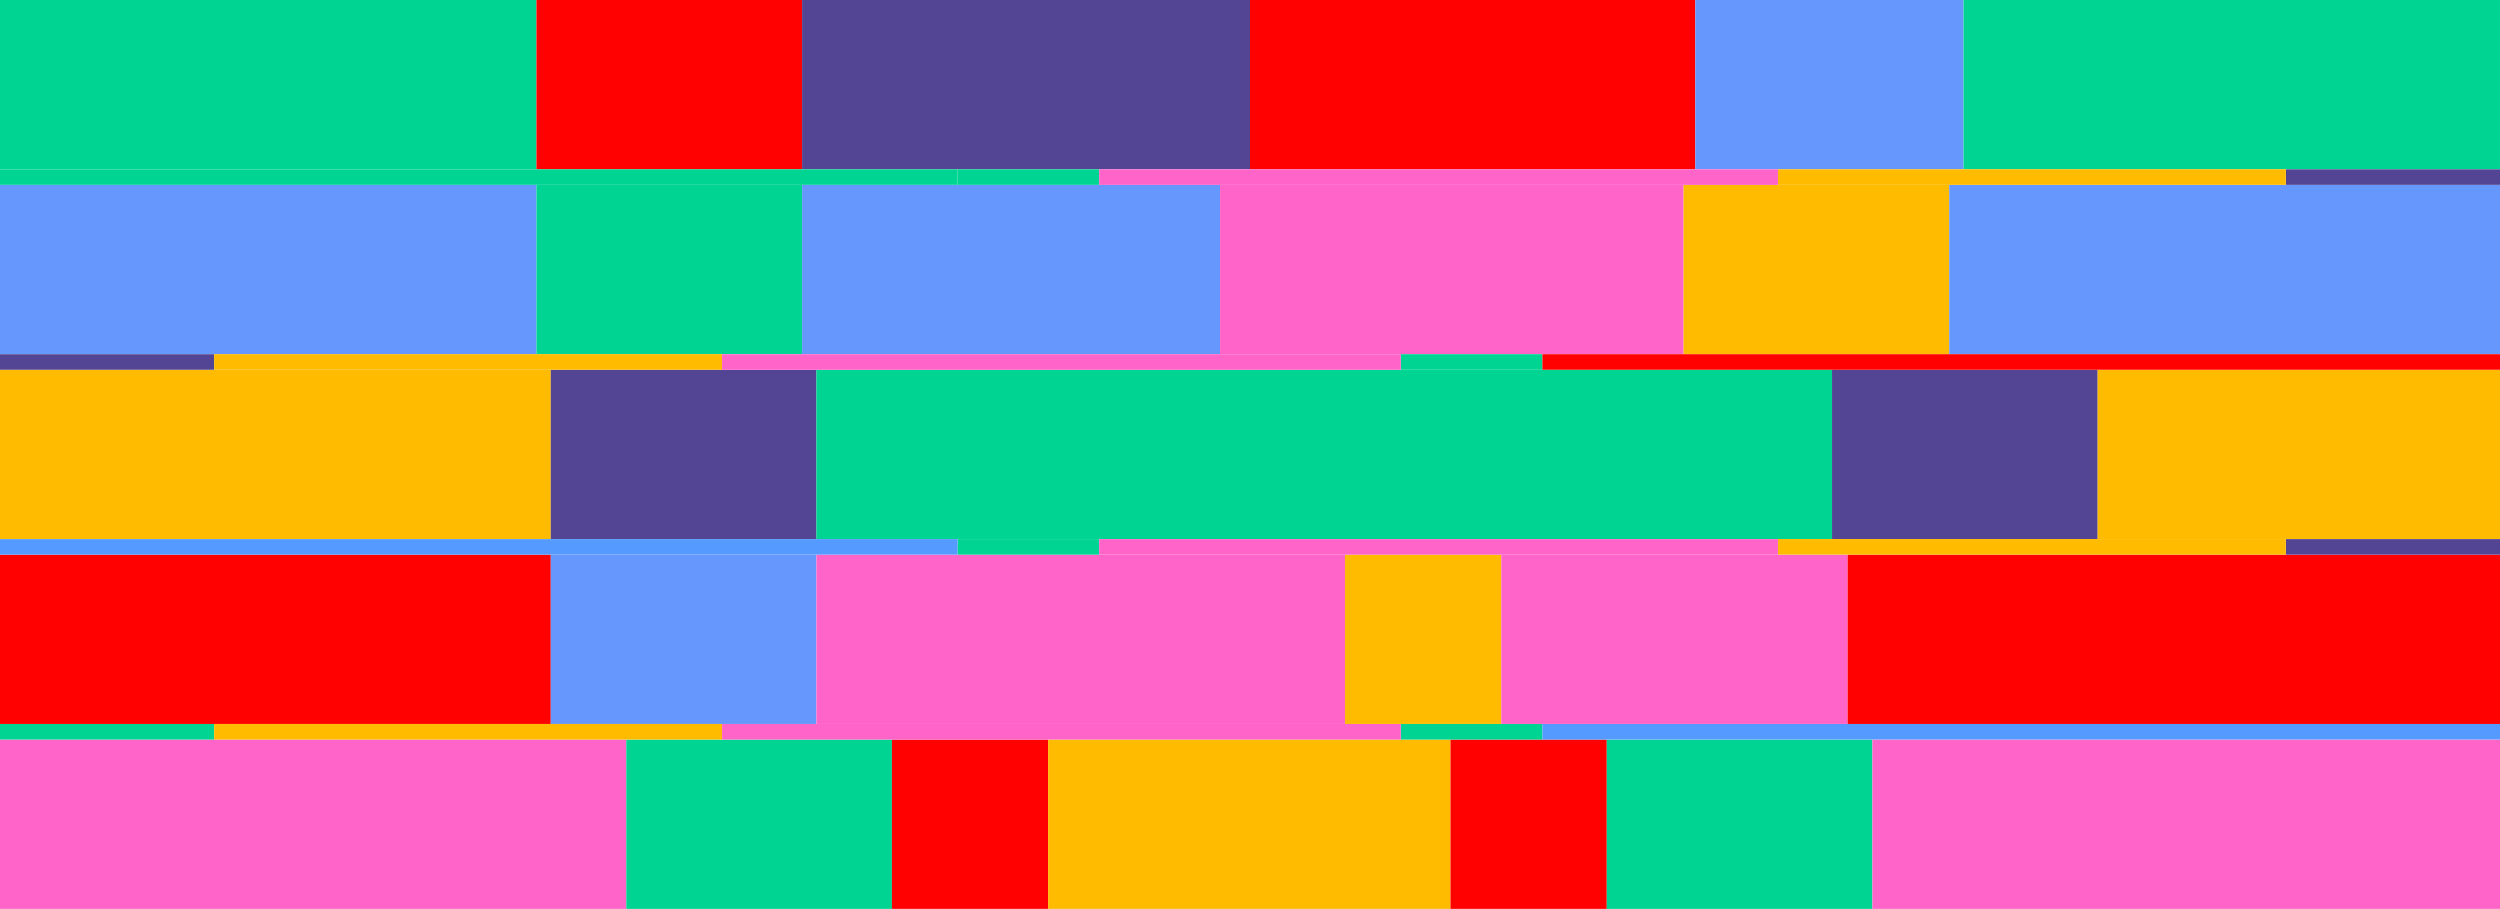
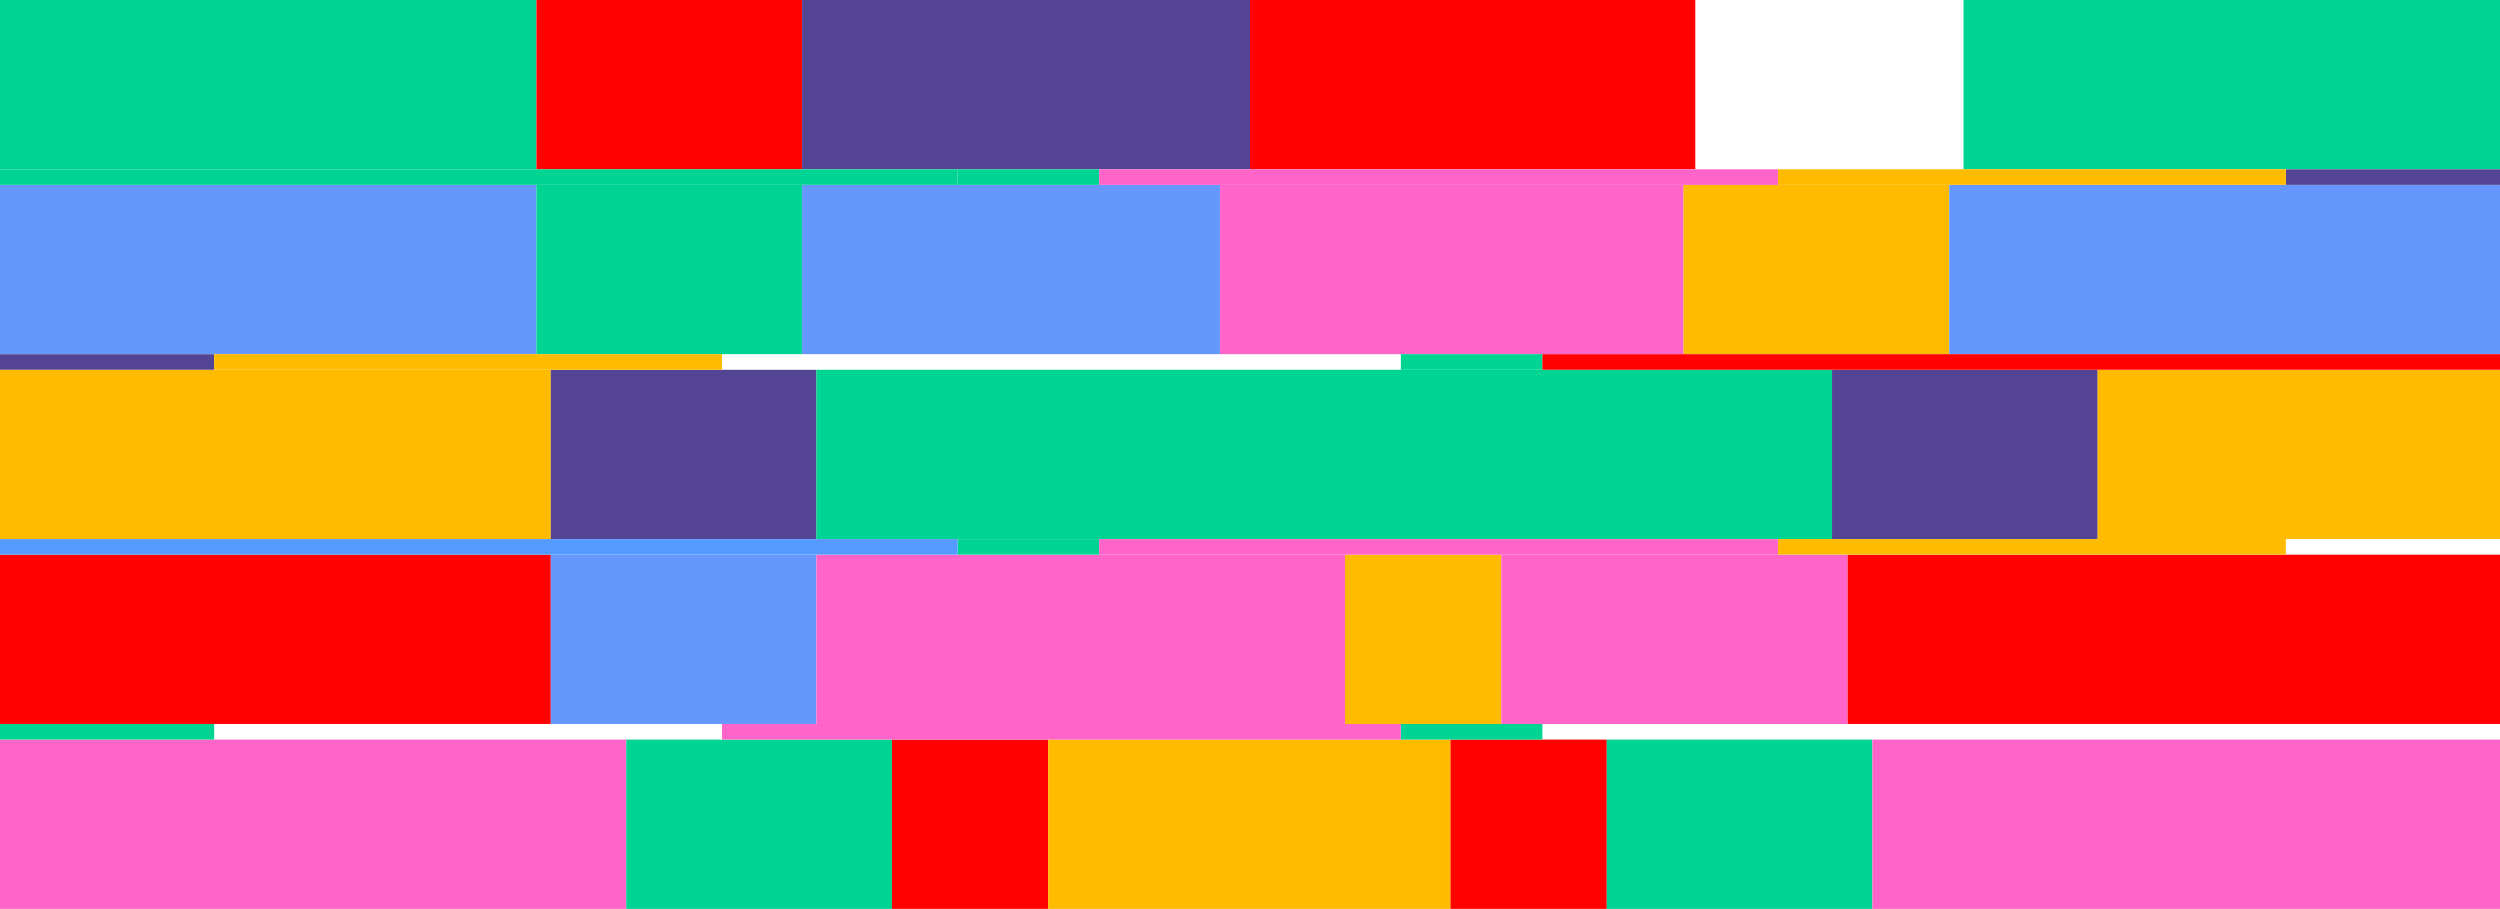
<svg xmlns="http://www.w3.org/2000/svg" width="1920" height="698" viewBox="0 0 1920 698" fill="none">
  <rect x="0" y="0" width="1920" height="698" fill="#333333" stroke="none" />
  <g clip-path="url(#clip0_134_2382)">
    <rect width="1920" height="698" fill="white" />
    <rect y="284" width="423" height="130" fill="#FFBB00" />
    <rect x="423" y="284" width="204" height="130" fill="#544594" />
    <rect x="627" y="284" width="780" height="130" fill="#00D492" />
    <rect x="1407" y="284" width="204" height="130" fill="#544594" />
    <rect x="1611" y="284" width="309" height="130" fill="#FFBB00" />
    <path d="M412 142H0V272H412V142Z" fill="#6697FD" />
    <rect x="412" y="142" width="204" height="130" fill="#00D492" />
    <rect x="616" y="142" width="321" height="130" fill="#6697FD" />
    <rect x="937" y="142" width="356" height="130" fill="#FF65C9" />
    <path d="M1497 142H1293V272H1497V142Z" fill="#FFBB00" />
    <rect x="1497" y="142" width="423" height="130" fill="#6697FD" />
    <path d="M412 0H0V130H412V0Z" fill="#00D492" />
    <rect x="412" width="204" height="130" fill="#FF0100" />
    <rect x="616" width="344" height="130" fill="#544594" />
    <path d="M1302 0H960V130H1302V0Z" fill="#FF0100" />
-     <path d="M1508 0H1302V130H1508V0Z" fill="#6697FD" />
    <path d="M1920 0H1508V130H1920V0Z" fill="#00D492" />
    <rect y="426" width="423" height="130" fill="#FF0100" />
    <rect x="423" y="426" width="204" height="130" fill="#6697FD" />
    <rect x="627" y="426" width="406" height="130" fill="#FF65C9" />
    <path d="M1153 426H1033V556H1153V426Z" fill="#FFBB00" />
    <rect x="1153" y="426" width="266" height="130" fill="#FF65C9" />
    <rect x="1419" y="426" width="501" height="130" fill="#FF0100" />
    <rect y="568" width="481" height="130" fill="#FF65C9" />
    <rect x="481" y="568" width="204" height="130" fill="#00D492" />
    <rect x="685" y="568" width="120" height="130" fill="#FF0100" />
    <rect x="805" y="568" width="309" height="130" fill="#FFBB00" />
    <rect x="1114" y="568" width="120" height="130" fill="#FF0100" />
    <rect x="1234" y="568" width="204" height="130" fill="#00D492" />
    <rect x="1438" y="568" width="482" height="130" fill="#FF65C9" />
    <path d="M1920 130.034H1755.52V141.975H1920V130.034Z" fill="#544594" />
    <path d="M1755.53 130H1365.47V141.966H1755.53V130Z" fill="#FFBB00" />
    <path d="M844.158 130.017H735.449V141.983H844.158V130.017Z" fill="#00D492" />
-     <path d="M735.449 130.025H0V141.966H735.449V130.025Z" fill="#00D492" />
+     <path d="M735.449 130.025H0V141.966H735.449V130.025" fill="#00D492" />
    <path d="M1365.47 130.034H844.158V142H1365.47V130.034Z" fill="#FF65C9" />
    <path d="M6.10352e-05 272.034H164.475V283.975H6.10352e-05V272.034Z" fill="#544594" />
    <path d="M164.475 272H554.533V283.966H164.475V272Z" fill="#FFBB00" />
    <path d="M1075.84 272.017H1184.55V283.983H1075.84V272.017Z" fill="#00D492" />
    <path d="M1184.55 272.025H1920V283.966H1184.55V272.025Z" fill="#FF0100" />
-     <path d="M554.533 272.034H1075.84V284H554.533V272.034Z" fill="#FF65C9" />
-     <path d="M1920 414.034H1755.52V425.975H1920V414.034Z" fill="#544594" />
    <path d="M1755.53 414H1365.47V425.966H1755.53V414Z" fill="#FFBB00" />
    <path d="M844.158 414.017H735.449V425.983H844.158V414.017Z" fill="#00D492" />
    <path d="M735.449 414.025H0V425.966H735.449V414.025Z" fill="#559AFF" />
    <path d="M1365.47 414.034H844.158V426H1365.47V414.034Z" fill="#FF65C9" />
    <path d="M6.10352e-05 556.034H164.475V567.975H6.10352e-05V556.034Z" fill="#00D492" />
-     <path d="M164.475 556H554.533V567.966H164.475V556Z" fill="#FFBB00" />
    <path d="M1075.84 556.017H1184.55V567.983H1075.84V556.017Z" fill="#00D492" />
-     <path d="M1184.55 556.025H1920V567.966H1184.55V556.025Z" fill="#559AFF" />
    <path d="M554.533 556.034H1075.84V568H554.533V556.034Z" fill="#FF65C9" />
  </g>
  <defs>
    <clipPath id="clip0_134_2382">
      <rect width="1920" height="698" fill="white" />
    </clipPath>
  </defs>
</svg>